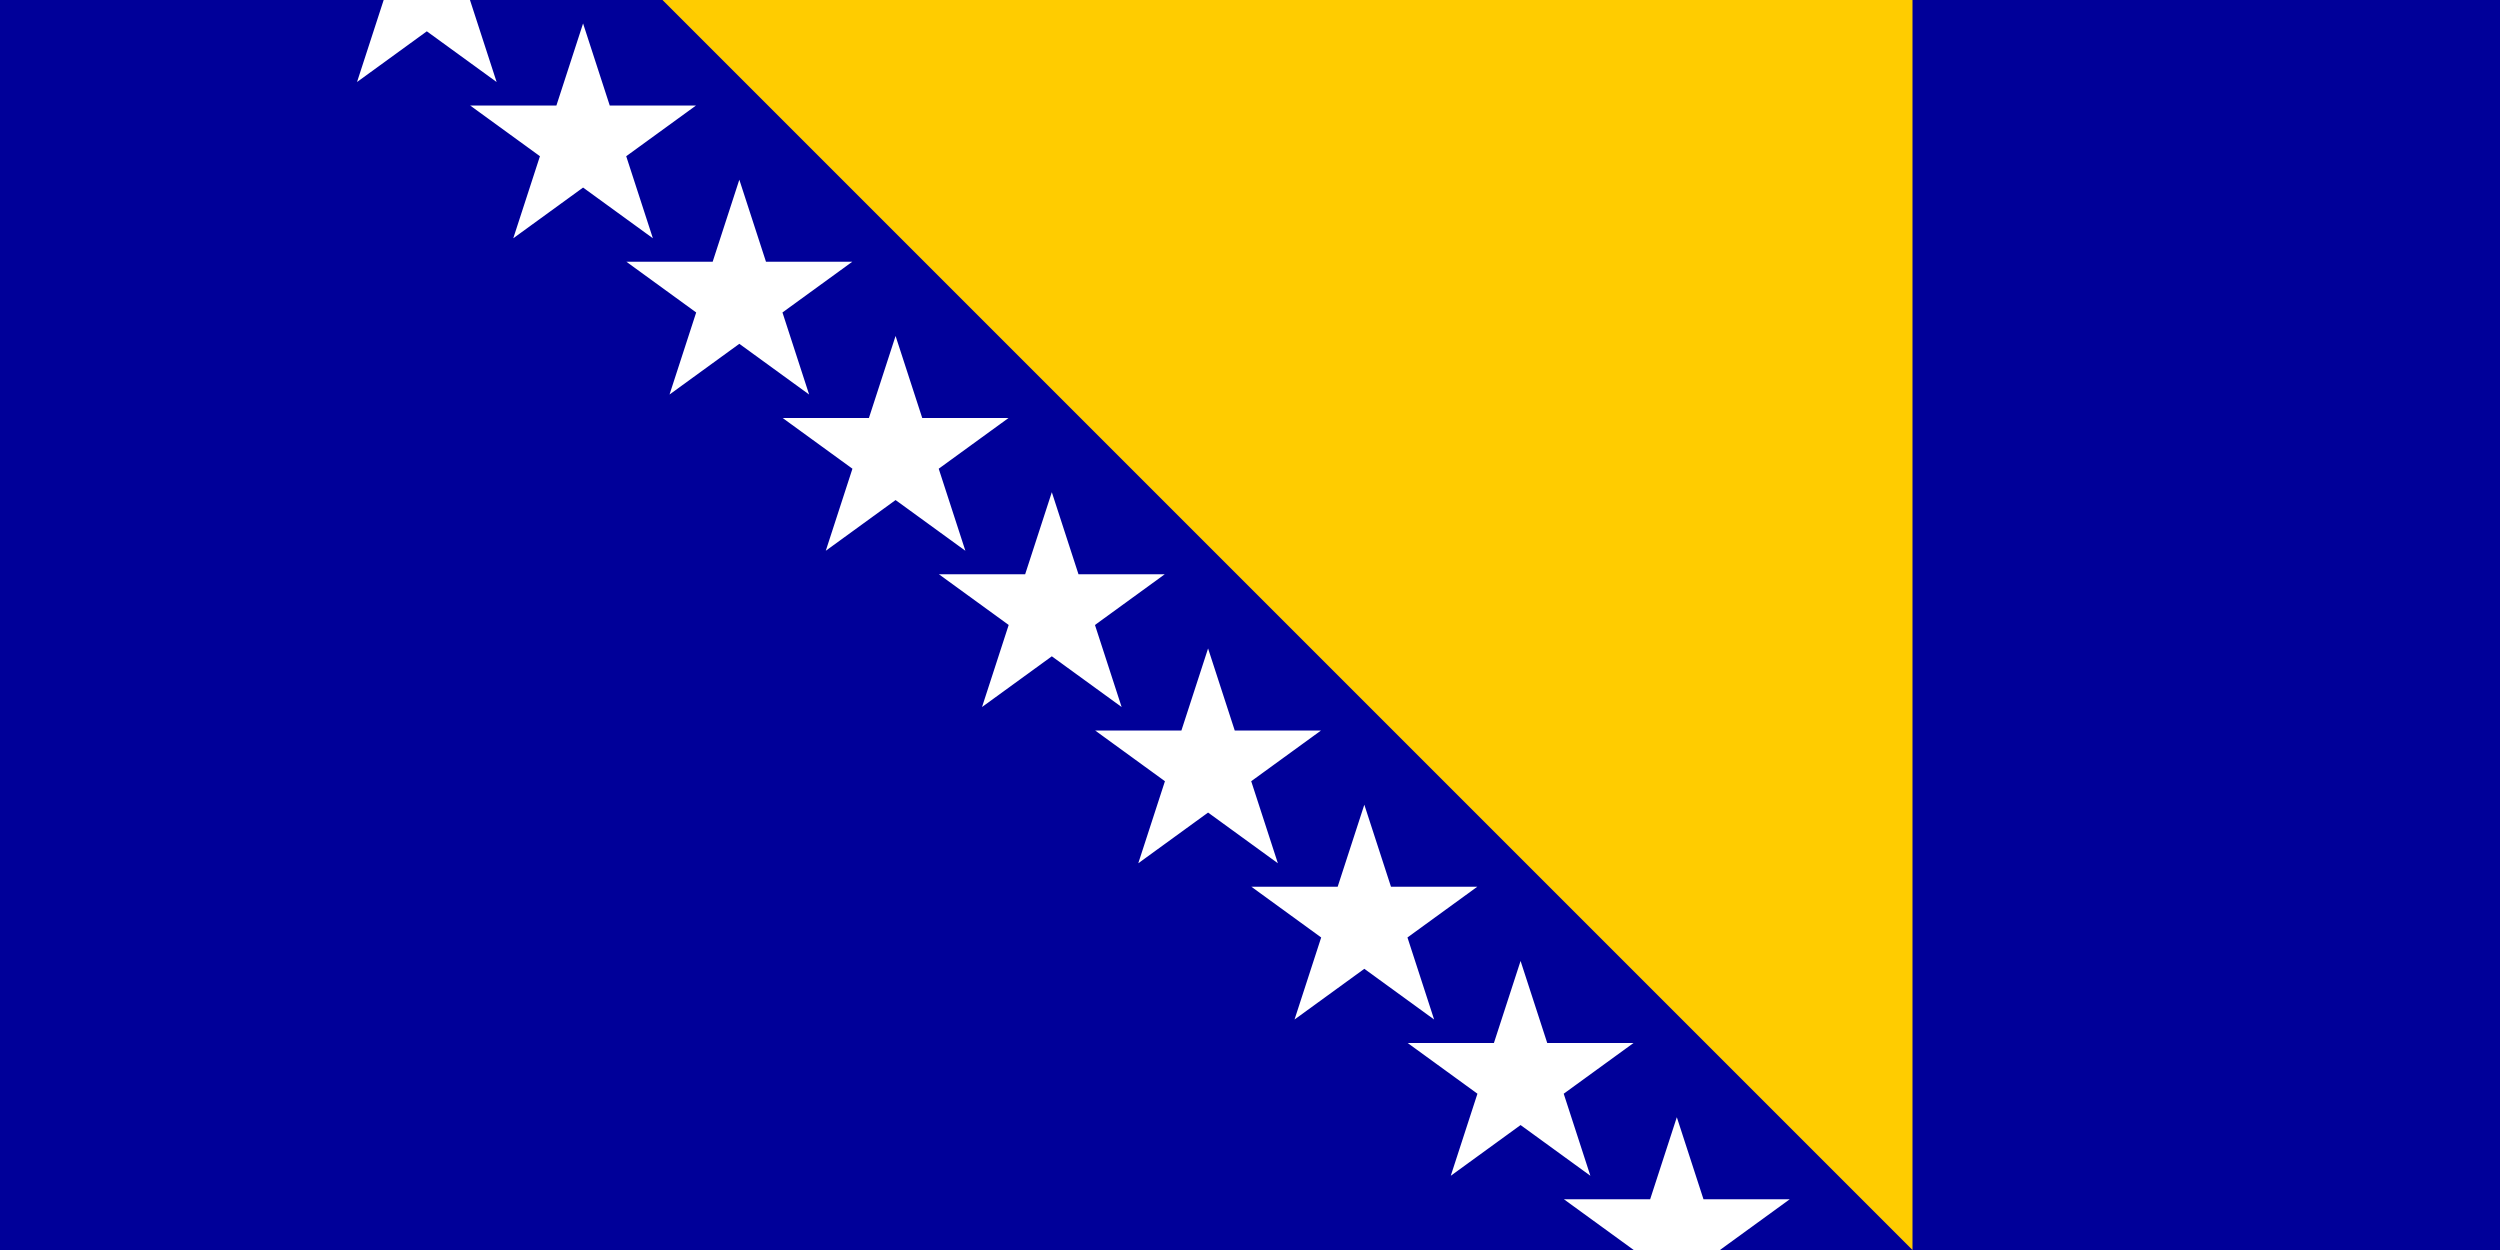
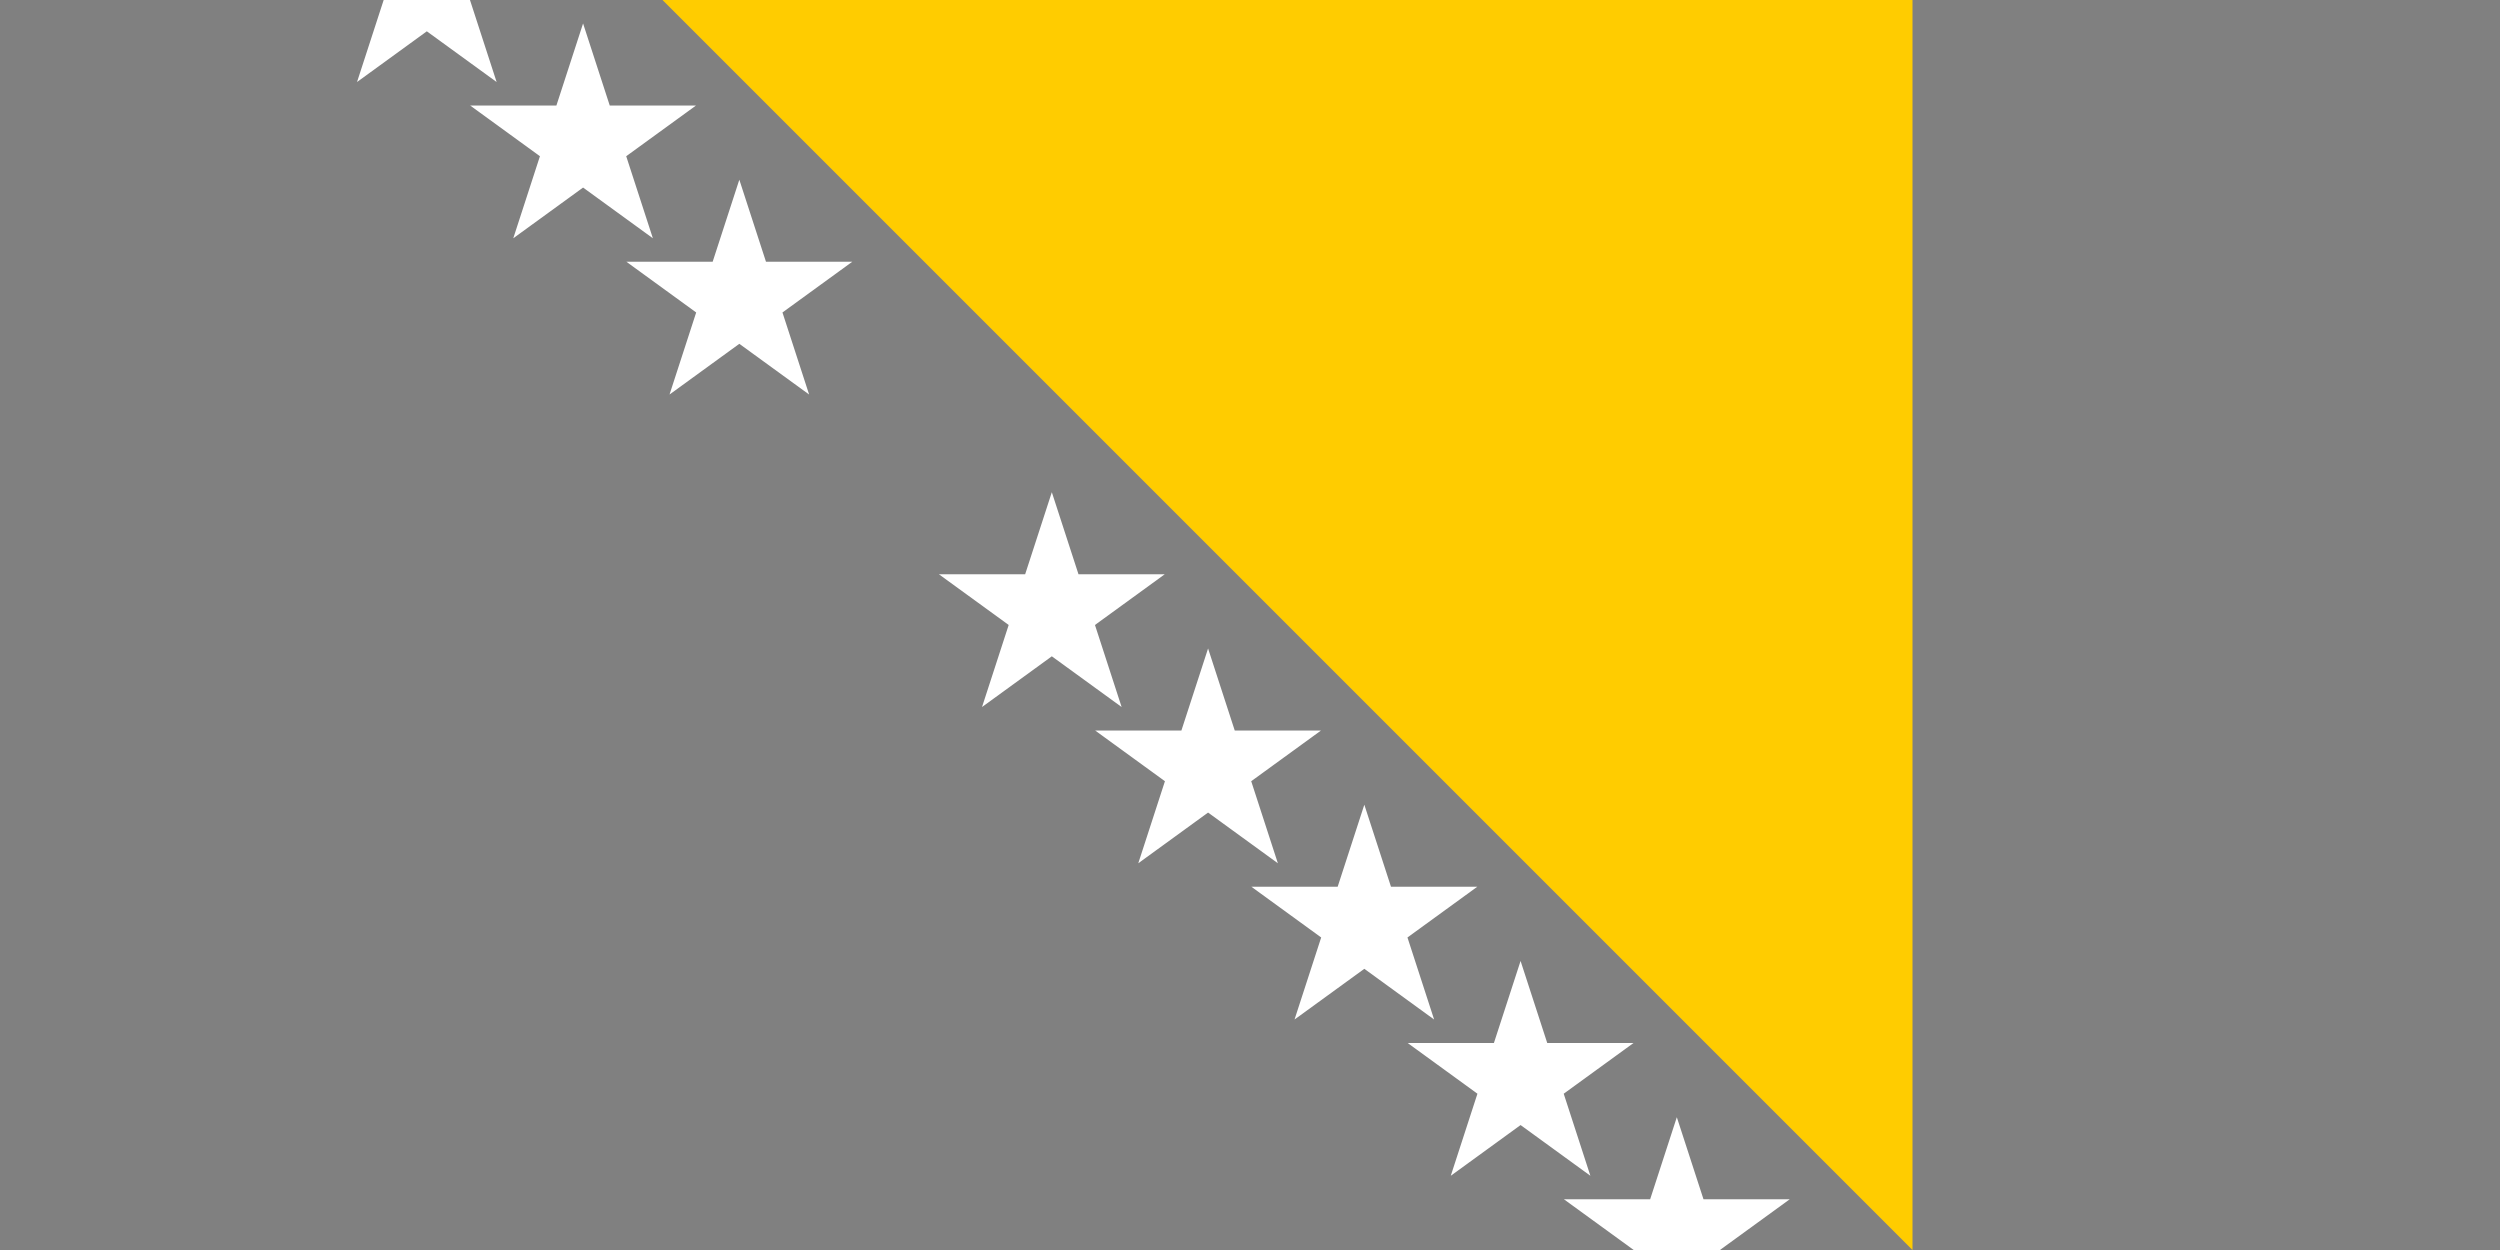
<svg xmlns="http://www.w3.org/2000/svg" version="1.0" viewBox="0 0 1e3 500">
  <rect x="0" y="0" width="1e3" height="500" fill="#808080" stroke="none" />
  <g transform="scale(.5)" fill-rule="evenodd" stroke-width="1pt">
-     <rect width="2e3" height="1e3" fill="#009" />
    <path d="m530 0 1e3 1e3v-1e3h-1e3z" fill="#fc0" />
    <g transform="translate(15.458 2.761)" fill="#fff">
      <polygon points="326 -109 347.33 -43.357 416.35 -43.357 360.51 -2.787 381.84 62.857 326 22.287 270.16 62.857 291.49 -2.787 235.65 -43.357 304.67 -43.357" />
      <polygon transform="translate(125 125)" points="326 -109 347.33 -43.357 416.35 -43.357 360.51 -2.787 381.84 62.857 326 22.287 270.16 62.857 291.49 -2.787 235.65 -43.357 304.67 -43.357" />
      <polygon transform="translate(250 250)" points="326 -109 347.33 -43.357 416.35 -43.357 360.51 -2.787 381.84 62.857 326 22.287 270.16 62.857 291.49 -2.787 235.65 -43.357 304.67 -43.357" />
-       <polygon transform="translate(375 375)" points="326 -109 347.33 -43.357 416.35 -43.357 360.51 -2.787 381.84 62.857 326 22.287 270.16 62.857 291.49 -2.787 235.65 -43.357 304.67 -43.357" />
      <polygon transform="translate(500 500)" points="326 -109 347.33 -43.357 416.35 -43.357 360.51 -2.787 381.84 62.857 326 22.287 270.16 62.857 291.49 -2.787 235.65 -43.357 304.67 -43.357" />
      <polygon transform="translate(625 625)" points="326 -109 347.33 -43.357 416.35 -43.357 360.51 -2.787 381.84 62.857 326 22.287 270.16 62.857 291.49 -2.787 235.65 -43.357 304.67 -43.357" />
      <polygon transform="translate(750 750)" points="326 -109 347.33 -43.357 416.35 -43.357 360.51 -2.787 381.84 62.857 326 22.287 270.16 62.857 291.49 -2.787 235.65 -43.357 304.67 -43.357" />
      <polygon transform="translate(875 875)" points="326 -109 347.33 -43.357 416.35 -43.357 360.51 -2.787 381.84 62.857 326 22.287 270.16 62.857 291.49 -2.787 235.65 -43.357 304.67 -43.357" />
      <polygon transform="translate(1e3 1e3)" points="326 -109 347.33 -43.357 416.35 -43.357 360.51 -2.787 381.84 62.857 326 22.287 270.16 62.857 291.49 -2.787 235.65 -43.357 304.67 -43.357" />
    </g>
  </g>
</svg>